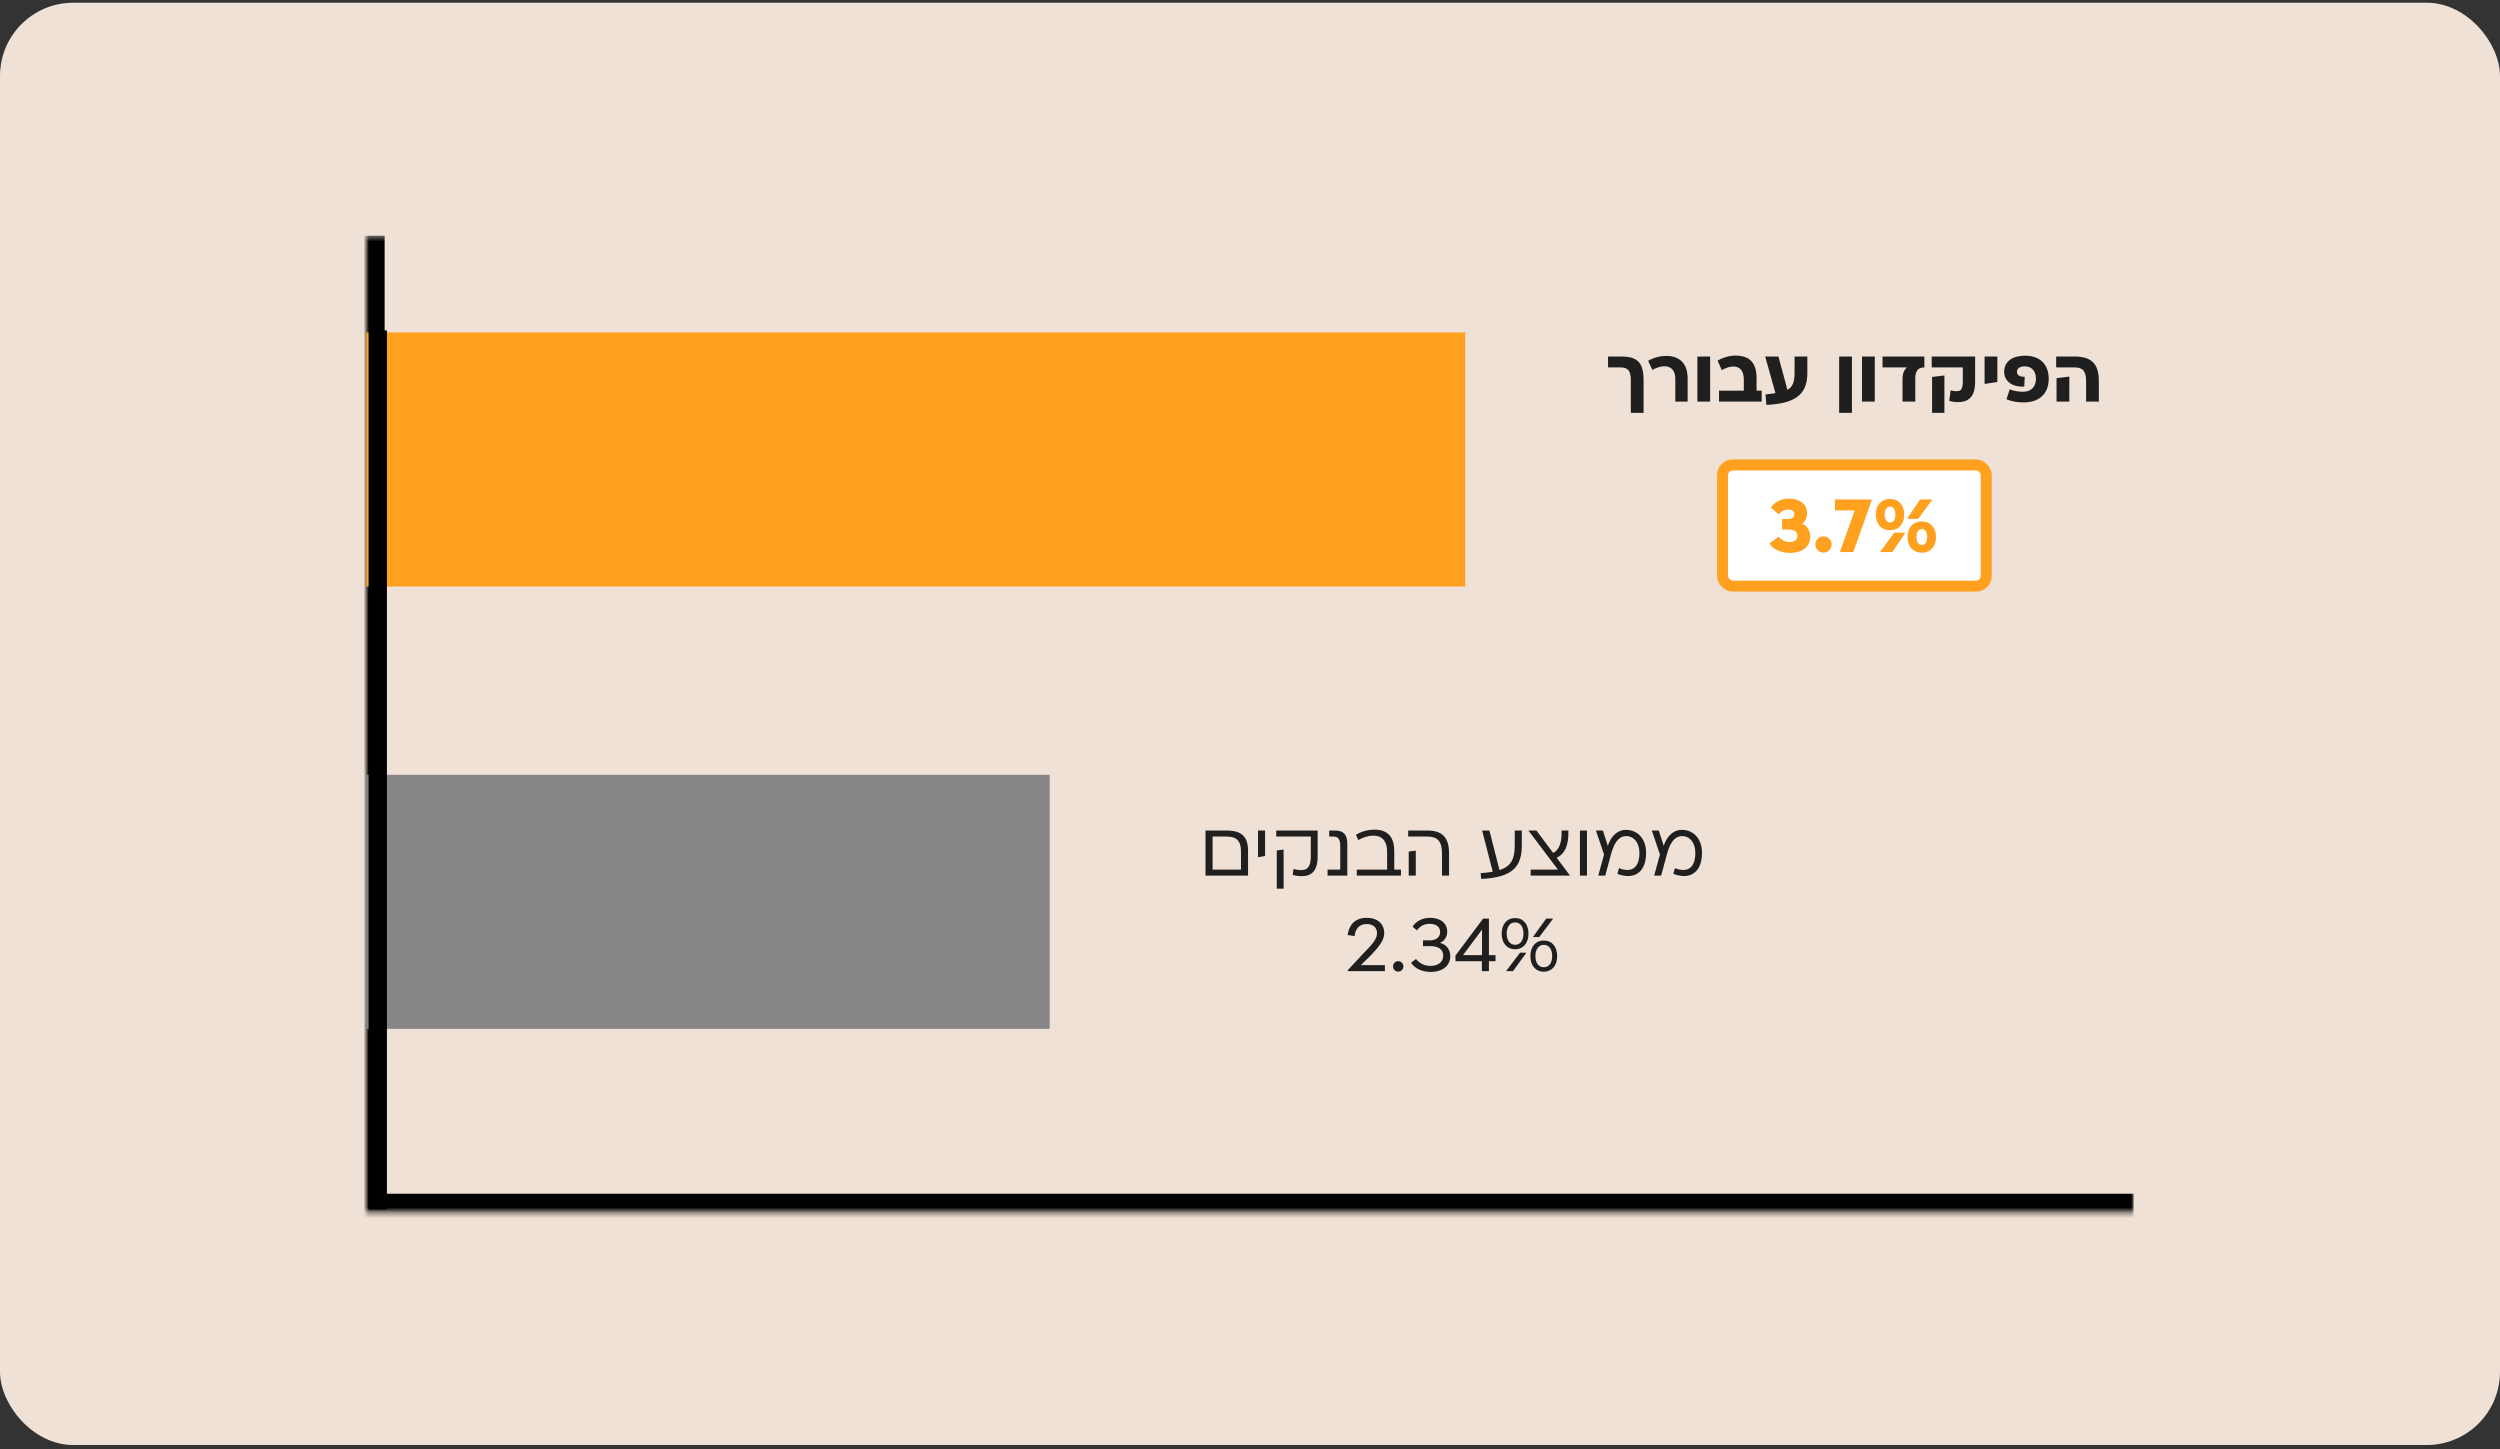
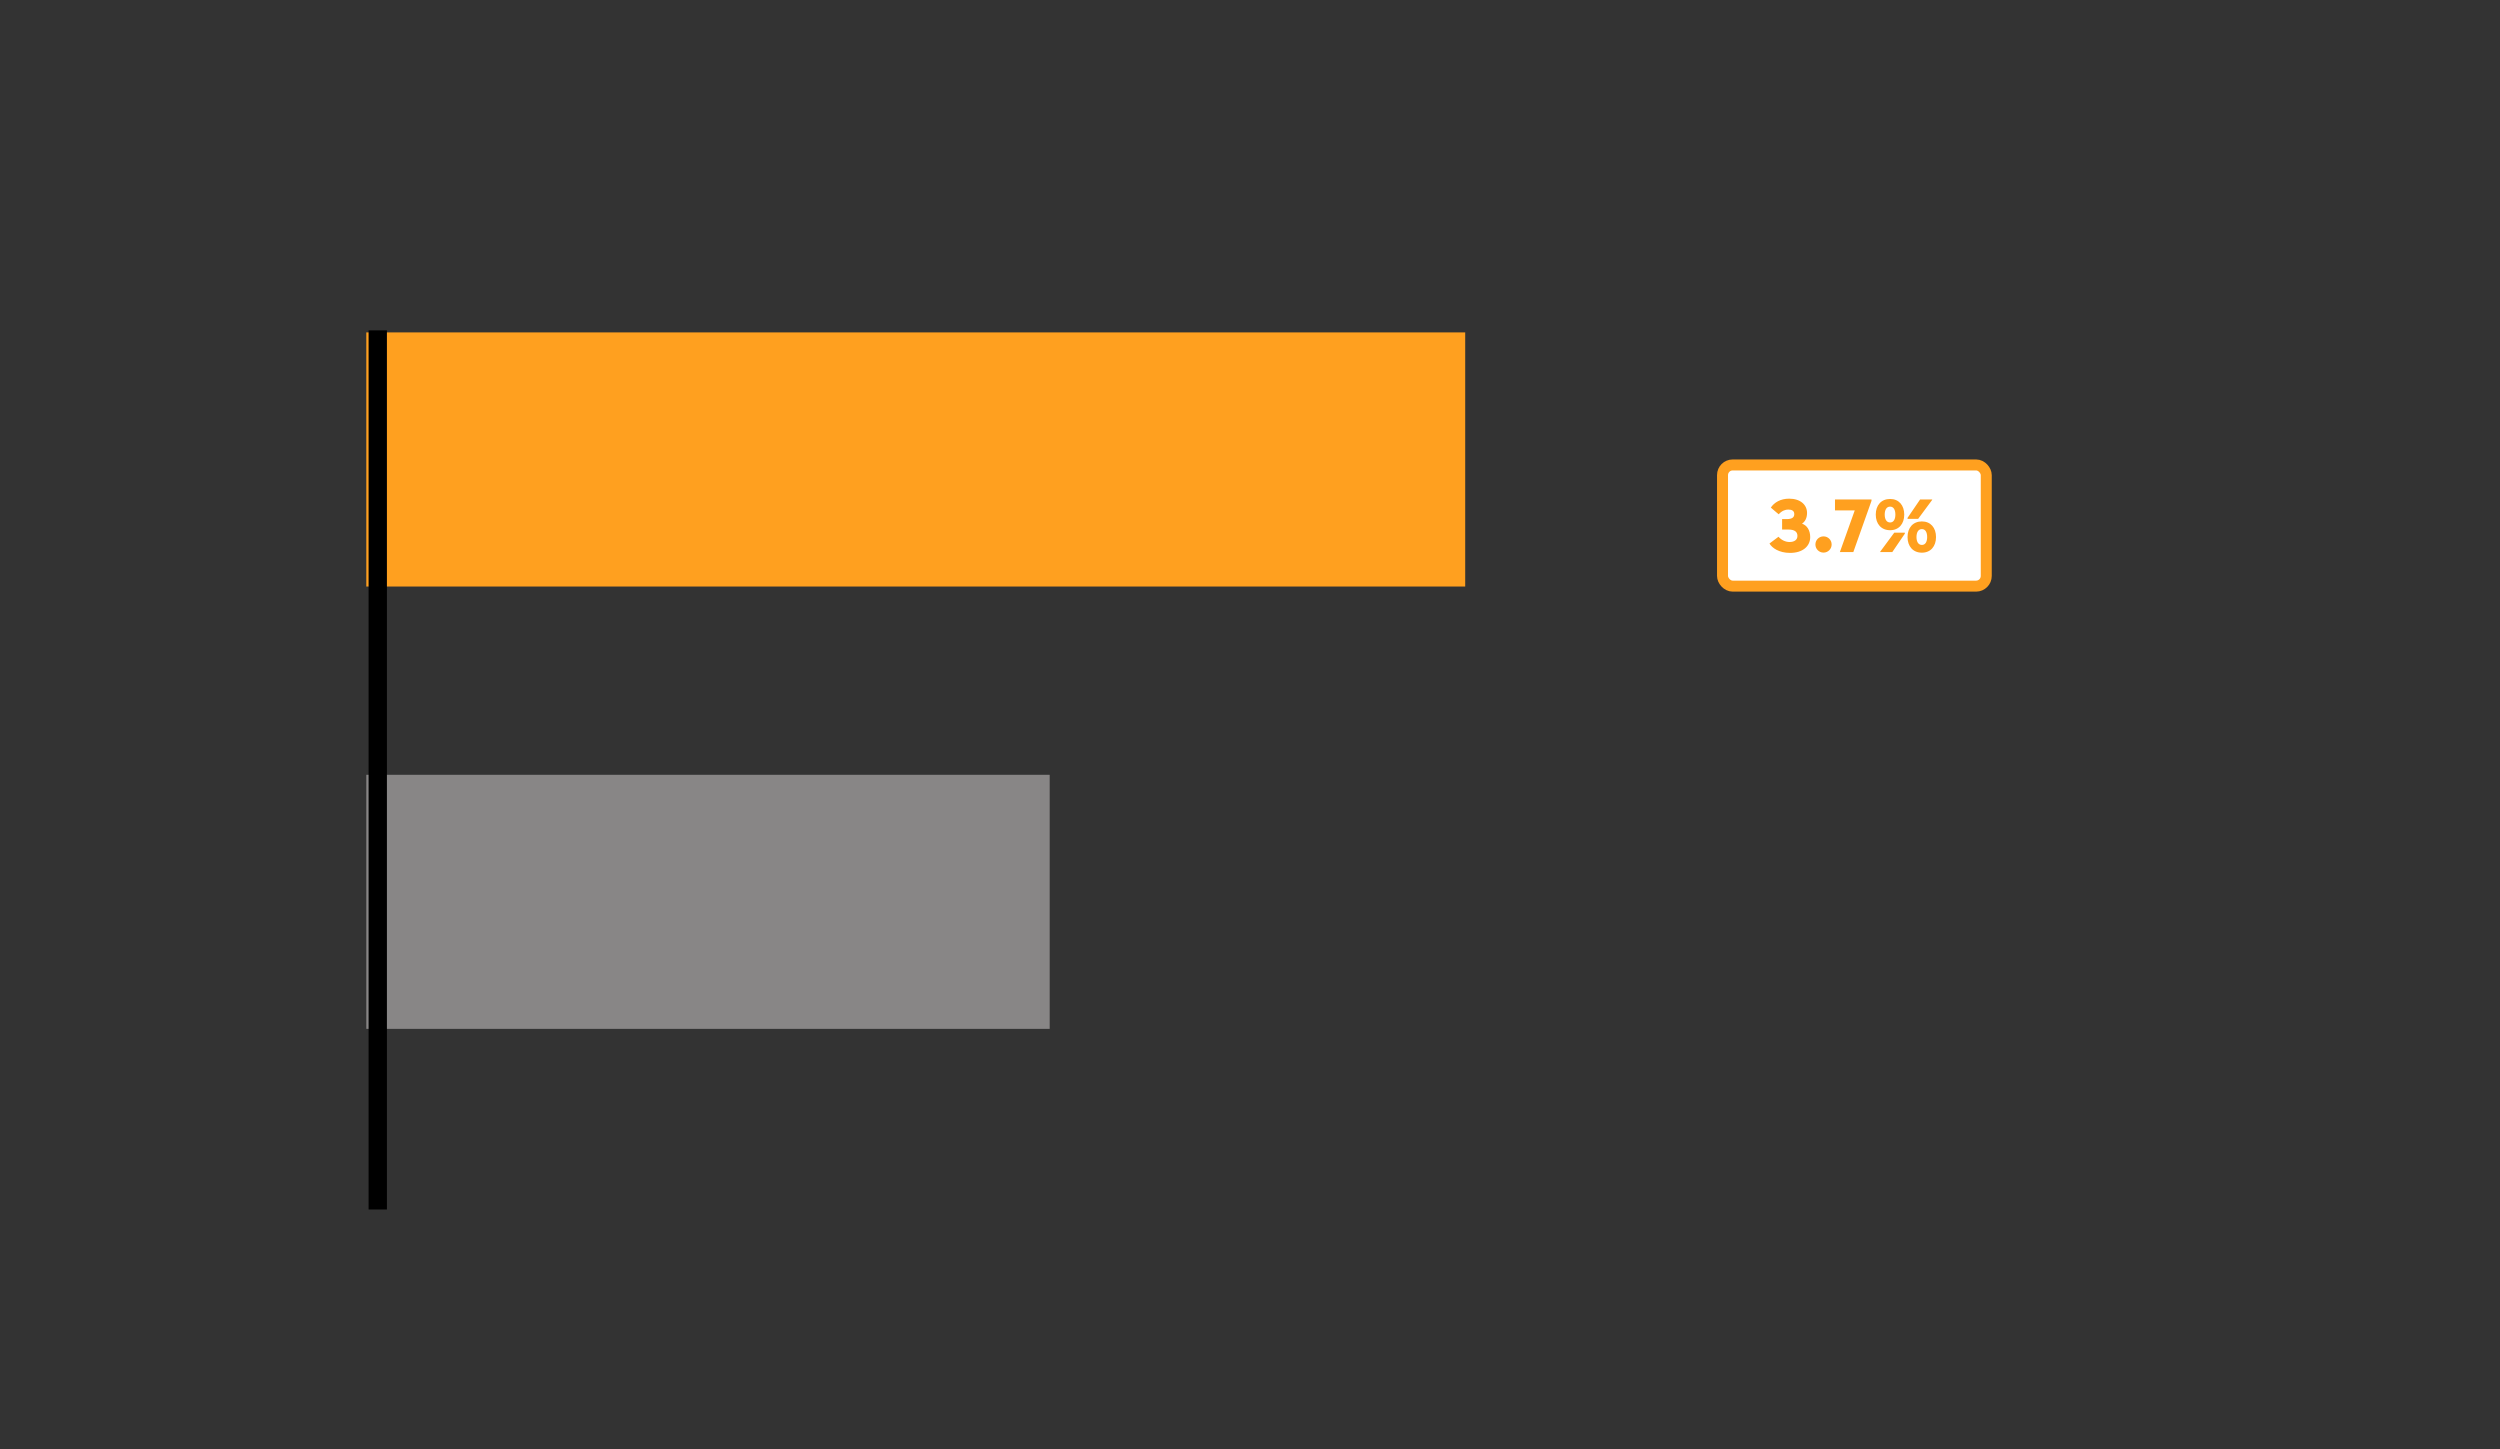
<svg xmlns="http://www.w3.org/2000/svg" width="471" height="273" viewBox="0 0 471 273" fill="none">
  <rect x="0" y="0" width="471" height="273" fill="#333333" stroke="none" />
-   <rect y="0.512" width="471" height="271.731" rx="13.802" fill="#F0E1D6" />
  <mask id="path-2-inside-1_2470_8286" fill="white">
    <path d="M69.012 44.407H401.99V228.349H69.012V44.407Z" />
  </mask>
-   <path d="M69.012 228.349H65.561V231.799H69.012V228.349ZM401.99 224.898H69.012V231.799H401.99V224.898ZM72.462 228.349V44.407H65.561V228.349H72.462Z" fill="black" mask="url(#path-2-inside-1_2470_8286)" />
  <g clip-path="url(#clip0_2470_8286)">
    <rect x="69.012" y="110.499" width="47.876" height="207.033" transform="rotate(-90 69.012 110.499)" fill="#FFA01F" />
-     <path d="M302.955 67.167H305.46C308.56 67.167 309.65 68.37 309.65 71.654V77.782H307.244V71.654C307.244 69.87 306.72 69.219 305.29 69.219H302.955V67.167ZM317.951 71.272V75.659H315.63V71.371C315.63 69.87 314.894 69.007 313.592 69.007C312.728 69.007 311.964 69.347 311.299 69.686L310.506 67.974C311.752 67.28 312.912 67.054 314.002 67.054C316.239 67.054 317.951 68.328 317.951 71.272ZM322.19 67.167V75.659H319.784V67.167H322.19ZM330.94 73.607H331.902V75.659H323.863V73.607H328.534V71.442C328.534 69.955 327.84 69.049 326.595 69.049C325.76 69.049 324.995 69.389 324.387 69.729L323.594 67.945C324.67 67.309 325.859 66.997 326.991 66.997C329.737 66.997 330.94 68.469 330.94 71.272V73.607ZM338.098 67.167H340.504V70.21C340.504 73.763 338.962 76.013 332.791 76.282L332.621 74.315C333.314 74.23 333.937 74.159 334.489 74.074L332.564 67.167H335.055L336.754 73.451C337.716 72.913 338.098 72.008 338.098 70.21V67.167ZM348.904 67.167V77.782H346.498V67.167H348.904ZM353.21 67.167V75.659H350.803V67.167H353.21ZM354.67 67.167H362.554V69.219C361.323 69.219 360.841 69.927 360.841 71.3V75.659H358.435V71.385C358.435 70.352 358.747 69.672 359.27 69.219H354.67V67.167ZM363.934 67.167H372.115V71.993C372.115 75.008 370.572 75.758 368.93 75.758C368.293 75.758 367.784 75.688 367.232 75.518L367.501 73.536C367.855 73.635 368.208 73.706 368.591 73.706C369.397 73.706 369.794 73.409 369.794 71.767V69.219H363.934V67.167ZM366.326 70.734V77.782H364.005V71.017L366.326 70.734ZM373.895 67.167H376.301V71.965L373.895 72.333V67.167ZM381.521 67.011C384.408 67.011 385.979 68.738 385.979 71.342C385.979 74.017 384.394 75.815 381.238 75.815C380.176 75.815 379.044 75.659 378.025 75.221L378.619 73.352C379.412 73.664 380.303 73.805 381.195 73.805C382.71 73.805 383.573 72.8 383.573 71.342C383.573 69.969 382.78 69.021 381.521 69.021C380.502 69.021 379.992 69.432 379.992 70.054C379.992 70.663 380.502 71.031 381.45 70.974L381.379 72.829C379.03 72.984 377.586 71.725 377.586 70.054C377.586 67.974 379.313 67.011 381.521 67.011ZM387.383 67.167H390.85C394.021 67.167 395.422 68.554 395.422 71.753V75.659H393.016V71.753C393.016 69.941 392.407 69.219 390.85 69.219H387.383V67.167ZM387.453 71.257L389.86 70.946V75.659H387.453V71.257Z" fill="#1F1F1F" />
    <rect x="324.523" y="87.596" width="49.688" height="22.831" rx="1.914" fill="white" />
    <rect x="324.523" y="87.596" width="49.688" height="22.831" rx="1.914" stroke="#FFA01F" stroke-width="2.07" />
    <path d="M339.499 98.661C340.419 98.958 341.042 99.892 341.042 101.194C341.042 102.879 339.669 104.167 337.249 104.167C335.154 104.167 333.838 103.218 333.371 102.397L335.069 101.124C335.635 101.775 336.428 102.114 337.135 102.114C338.027 102.114 338.636 101.732 338.636 100.968C338.636 100.204 338.126 99.765 336.909 99.765H335.748V97.797H336.626C337.744 97.797 338.041 97.387 338.041 96.849C338.041 96.24 337.588 96 336.909 96C336.385 96 335.734 96.198 335.097 96.892L333.625 95.632C334.248 94.684 335.423 93.948 337.079 93.948C339.202 93.948 340.447 95.108 340.447 96.637C340.447 97.614 340.065 98.279 339.499 98.661ZM343.552 104.11C342.703 104.11 342.023 103.431 342.023 102.581C342.023 101.732 342.703 101.053 343.552 101.053C344.401 101.053 345.081 101.732 345.081 102.581C345.081 103.431 344.401 104.11 343.552 104.11ZM345.712 94.103H352.59V94.358L349.165 104.011H346.632L349.434 96.156H345.712V94.103ZM356.098 99.892C354.428 99.892 353.394 98.703 353.394 96.948C353.394 95.193 354.428 94.004 356.098 94.004C357.74 94.004 358.759 95.193 358.759 96.948C358.759 98.703 357.74 99.892 356.098 99.892ZM359.381 97.571L361.745 94.103H364.024V94.174L361.377 97.755H359.381V97.571ZM356.098 98.434C356.749 98.434 357.089 97.84 357.089 96.948C357.089 96.042 356.749 95.448 356.098 95.448C355.433 95.448 355.079 96.042 355.079 96.948C355.079 97.84 355.433 98.434 356.098 98.434ZM362.085 104.124C360.415 104.124 359.381 102.935 359.381 101.18C359.381 99.425 360.415 98.236 362.085 98.236C363.727 98.236 364.746 99.425 364.746 101.18C364.746 102.935 363.727 104.124 362.085 104.124ZM362.085 102.666C362.736 102.666 363.076 102.072 363.076 101.18C363.076 100.274 362.736 99.68 362.085 99.68C361.42 99.68 361.066 100.274 361.066 101.18C361.066 102.072 361.42 102.666 362.085 102.666ZM358.872 100.543L356.508 104.011H354.229V103.94L356.876 100.359H358.872V100.543Z" fill="#FFA01F" />
  </g>
  <g clip-path="url(#clip1_2470_8286)">
    <rect x="197.762" y="145.967" width="47.876" height="128.749" transform="rotate(90 197.762 145.967)" fill="#888686" />
-     <path d="M231.154 156.475C233.943 156.475 235.132 157.664 235.132 160.296V164.967H227.12V156.475H231.154ZM228.451 163.835H233.801V160.395C233.801 158.484 232.994 157.607 231.14 157.607H228.451V163.835ZM237.009 156.475H238.34V161.273L237.009 161.499V156.475ZM240.445 156.475H248.244V161.386C248.244 164.146 247.041 165.066 245.257 165.066C244.62 165.066 244.097 164.995 243.545 164.825L243.7 163.721C244.139 163.849 244.649 163.934 245.087 163.934C246.375 163.934 246.956 163.268 246.956 161.259V157.607H240.445V156.475ZM241.832 160.056V167.43H240.544V160.225L241.832 160.056ZM250.111 164.967V163.835H252.503V159.348C252.503 158.173 252.149 157.607 251.215 157.607H250.422V156.475H251.597C253.182 156.475 253.833 157.324 253.833 159.008V164.967H250.111ZM262.678 163.835H263.937V164.967H255.615V163.835H261.333V160.452C261.333 158.668 260.569 157.437 258.757 157.437C257.71 157.437 256.79 157.777 255.898 158.258L255.459 157.267C256.577 156.616 257.752 156.305 258.955 156.305C261.616 156.305 262.678 157.862 262.678 160.367V163.835ZM265.302 156.475H268.954C271.728 156.475 273.002 157.805 273.002 160.721V164.967H271.671V160.721C271.671 158.555 270.836 157.607 268.954 157.607H265.302V156.475ZM265.401 160.438L266.732 160.254V164.967H265.401V160.438ZM285.378 156.475H286.709V159.249C286.709 163.07 285.222 165.321 279.051 165.59L278.952 164.5C279.816 164.443 280.58 164.344 281.231 164.231L279.235 156.475H280.608L282.505 163.92C284.699 163.212 285.378 161.853 285.378 159.249V156.475ZM293.278 161.598L295.699 164.84V164.967H288.381V163.835H293.519L287.985 156.517V156.475H289.471L292.613 160.692C293.689 160.169 294.283 158.838 294.198 156.475H295.486C295.571 159.305 294.779 160.919 293.278 161.598ZM298.989 156.475V164.967H297.659V156.475H298.989ZM306.335 156.347C308.613 156.347 310.128 158.131 310.128 160.678C310.128 164.231 308.005 165.873 304.721 164.641L305.018 163.566C307.523 164.542 308.868 163.368 308.868 160.678C308.868 158.753 307.821 157.522 306.391 157.522C304.82 157.522 304.027 159.065 303.518 160.933L302.428 164.967H301.112L302.202 160.99L300.673 156.475H301.989L302.909 159.348C303.475 157.678 304.608 156.347 306.335 156.347ZM316.866 156.347C319.145 156.347 320.66 158.131 320.66 160.678C320.66 164.231 318.537 165.873 315.253 164.641L315.55 163.566C318.055 164.542 319.4 163.368 319.4 160.678C319.4 158.753 318.353 157.522 316.923 157.522C315.352 157.522 314.559 159.065 314.05 160.933L312.96 164.967H311.644L312.734 160.99L311.205 156.475H312.521L313.441 159.348C314.007 157.678 315.14 156.347 316.866 156.347ZM253.894 176.159C254.248 173.753 255.748 172.918 257.489 172.918C259.527 172.918 260.787 174.036 260.787 175.805C260.787 177.065 259.98 178.197 258.14 180.108L256.371 181.835H260.914V182.967H253.936V182.755L256.767 179.726C258.777 177.673 259.428 176.852 259.428 175.791C259.428 174.786 258.734 174.092 257.475 174.092C256.342 174.092 255.394 174.715 255.196 176.357L253.894 176.159ZM263.424 183.052C262.872 183.052 262.447 182.613 262.447 182.075C262.447 181.523 262.872 181.084 263.424 181.084C263.961 181.084 264.4 181.523 264.4 182.075C264.4 182.613 263.961 183.052 263.424 183.052ZM271.279 177.645C272.341 177.872 273.232 178.735 273.232 180.15C273.232 181.891 271.859 183.108 269.524 183.108C267.599 183.108 266.354 182.217 265.844 181.368L266.778 180.674C267.344 181.41 268.279 181.976 269.468 181.976C270.954 181.976 271.902 181.254 271.902 180.023C271.902 178.792 270.869 178.254 269.524 178.254H268.095V177.164H269.368C270.529 177.164 271.322 176.584 271.322 175.621C271.322 174.63 270.6 174.05 269.34 174.05C268.448 174.05 267.613 174.39 266.948 175.281L266.127 174.588C266.75 173.597 267.896 172.918 269.439 172.918C271.477 172.918 272.652 174.008 272.652 175.522C272.652 176.598 272.072 177.305 271.279 177.645ZM281.757 179.952V181.084H280.512V182.967H279.181V181.084H274.213V180.023L279.422 173.059H280.512V179.952H281.757ZM279.21 175.14L275.629 179.952H279.21V175.14ZM285.449 178.834C283.892 178.834 282.916 177.659 282.916 175.904C282.916 174.135 283.892 172.96 285.449 172.96C286.992 172.96 287.969 174.135 287.969 175.904C287.969 177.659 286.992 178.834 285.449 178.834ZM288.86 176.442L291.309 173.059H292.569V173.13L289.993 176.541H288.86V176.442ZM285.449 177.999C286.44 177.999 287.02 177.164 287.02 175.904C287.02 174.616 286.44 173.781 285.449 173.781C284.458 173.781 283.864 174.616 283.864 175.904C283.864 177.164 284.458 177.999 285.449 177.999ZM290.856 183.066C289.299 183.066 288.322 181.891 288.322 180.136C288.322 178.367 289.299 177.192 290.856 177.192C292.399 177.192 293.375 178.367 293.375 180.136C293.375 181.891 292.399 183.066 290.856 183.066ZM290.856 182.231C291.847 182.231 292.427 181.396 292.427 180.136C292.427 178.848 291.847 178.013 290.856 178.013C289.865 178.013 289.271 178.848 289.271 180.136C289.271 181.396 289.865 182.231 290.856 182.231ZM287.501 179.584L285.053 182.967H283.793V182.896L286.383 179.485H287.501V179.584Z" fill="#1F1F1F" />
  </g>
  <path d="M71.168 62.243L71.168 227.869" stroke="black" stroke-width="3.451" />
  <defs>
    <clipPath id="clip0_2470_8286">
      <rect width="332.978" height="49.802" fill="white" transform="translate(69.012 61.659)" />
    </clipPath>
    <clipPath id="clip1_2470_8286">
      <rect width="259.87" height="47.876" fill="white" transform="translate(69.012 145.967)" />
    </clipPath>
  </defs>
</svg>